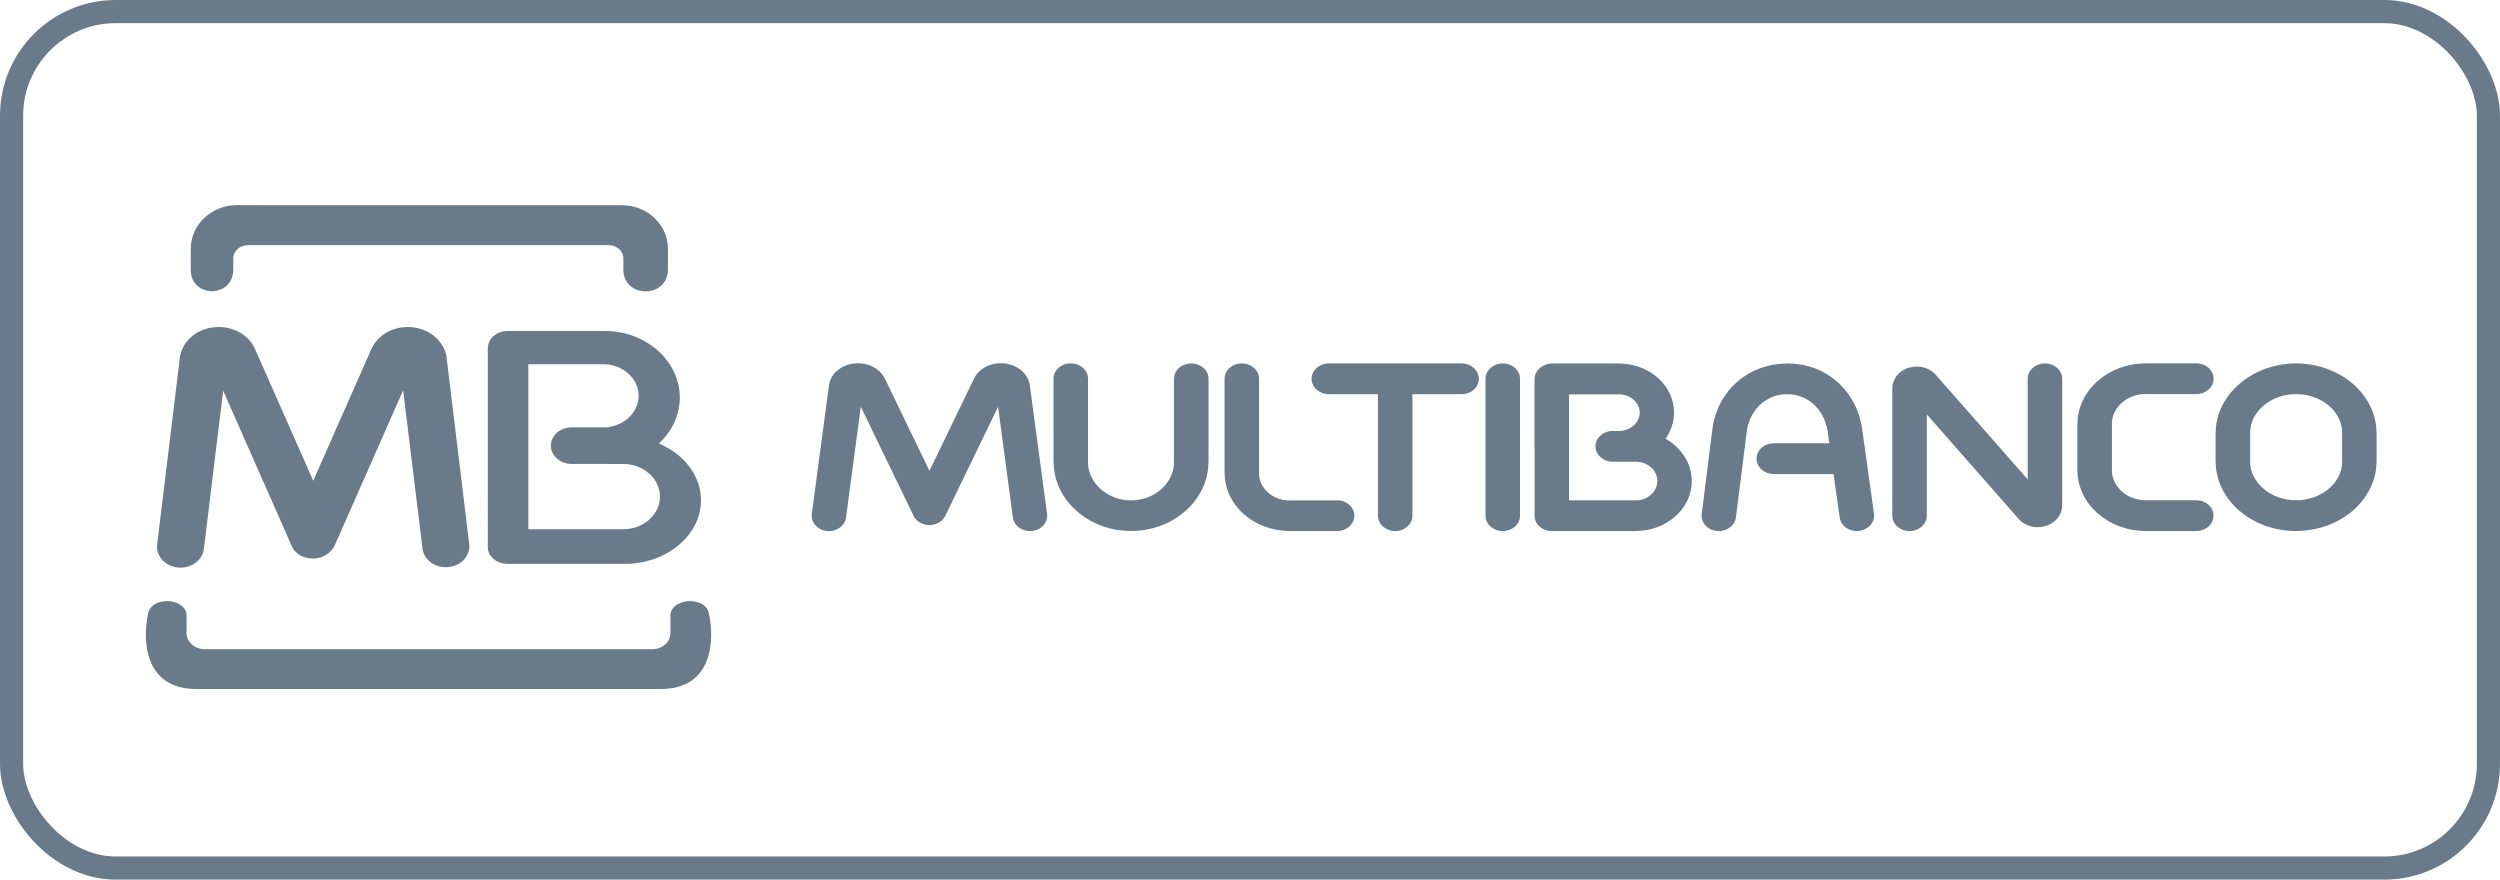
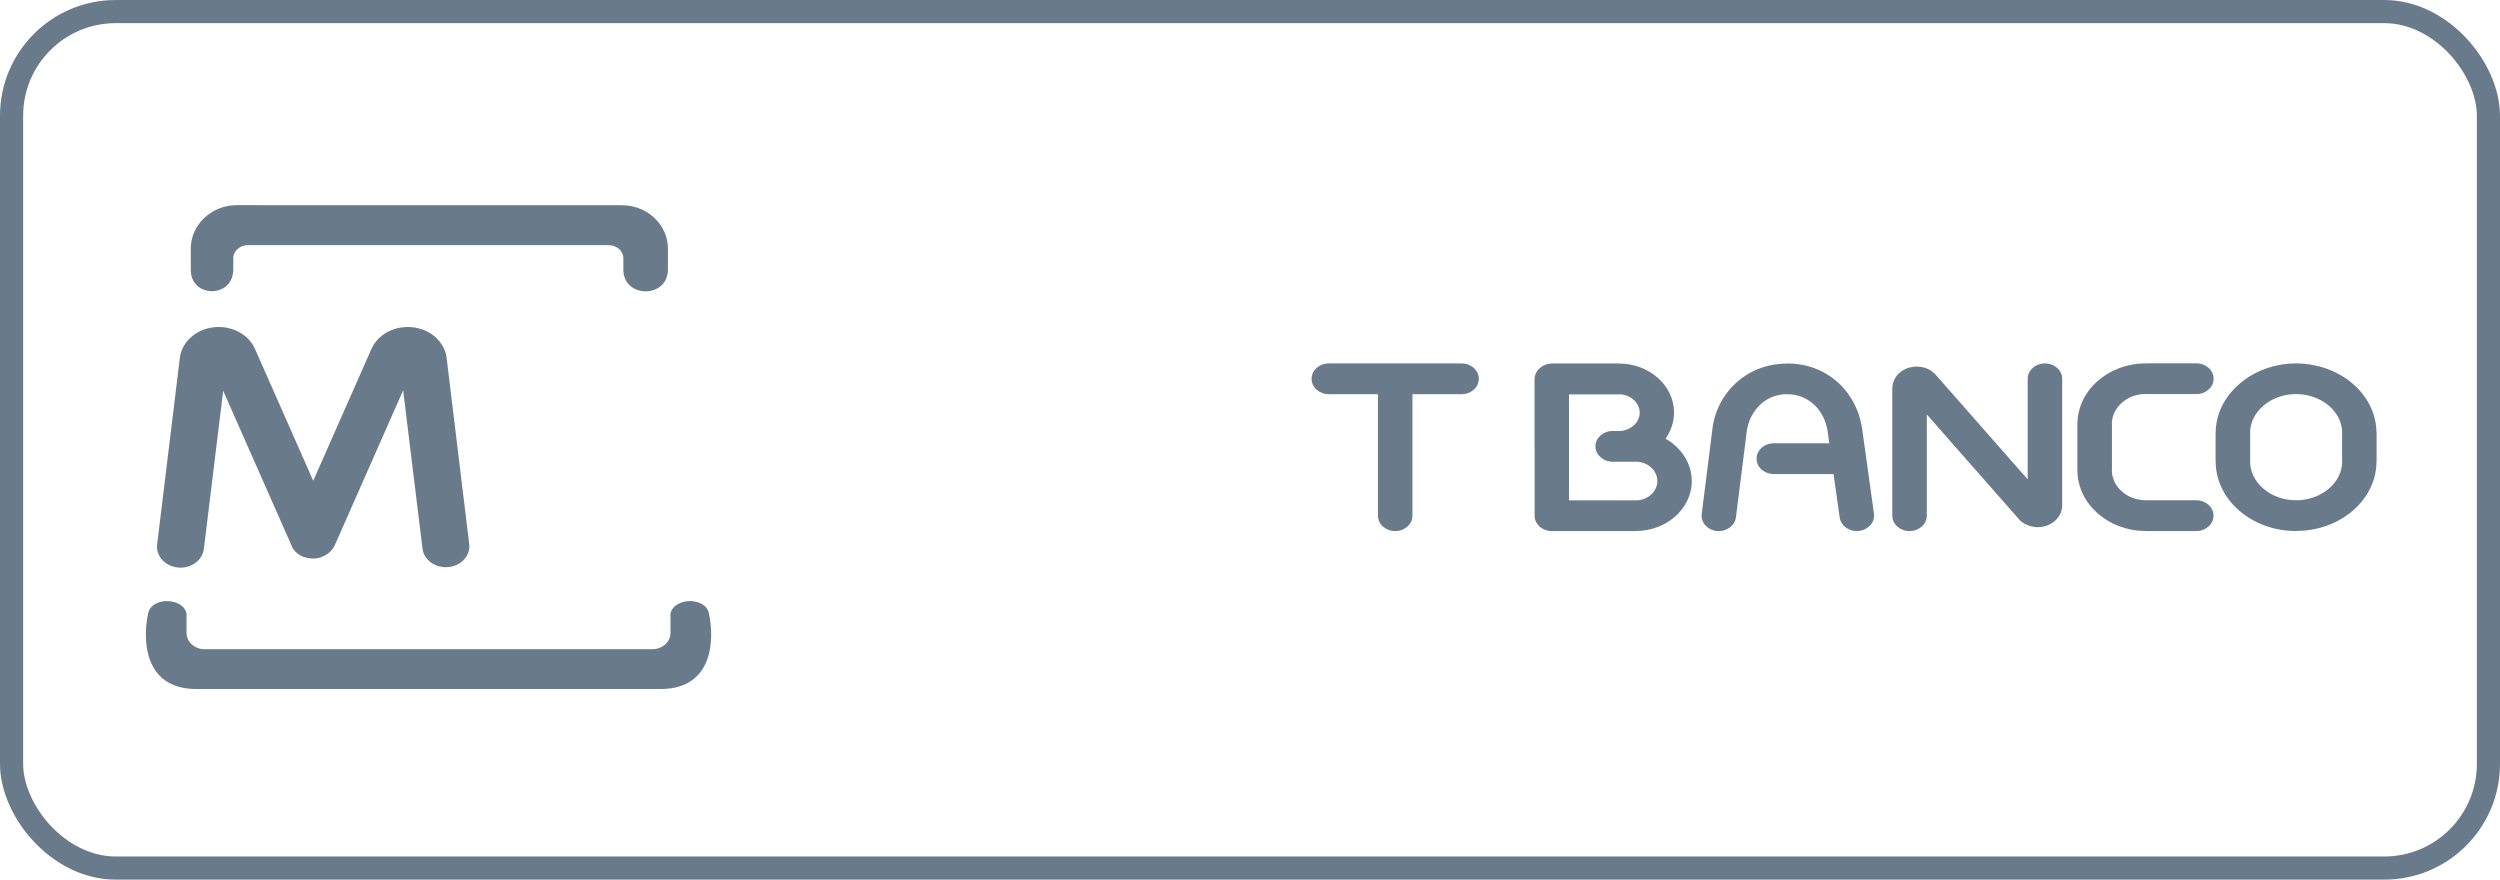
<svg xmlns="http://www.w3.org/2000/svg" width="108" height="38" viewBox="0 0 108 38" fill="none">
  <rect x="0.5" y="0.5" width="107" height="37" rx="4.5" stroke="#697B8B" />
  <path d="M18.448 29.766H28.535C30.84 29.766 30.861 27.583 30.627 26.508C30.499 25.783 29.119 25.791 28.965 26.508V27.348C28.965 27.731 28.612 28.046 28.182 28.046H18.448H17.669H8.842C8.412 28.046 8.059 27.731 8.059 27.348V26.508C7.905 25.791 6.525 25.783 6.397 26.508C6.163 27.587 6.184 29.766 8.489 29.766H17.669H18.448ZM11.317 8.866H26.09H26.87C27.964 8.866 28.855 9.709 28.855 10.742V11.638C28.855 12.903 26.929 12.899 26.929 11.646V11.156C26.929 10.845 26.644 10.59 26.295 10.59H10.713C10.363 10.59 10.078 10.845 10.078 11.156V11.635C10.078 12.895 8.242 12.884 8.242 11.661V10.738C8.242 9.709 9.136 8.863 10.227 8.863H11.317V8.866Z" fill="#697B8B" />
-   <path d="M28.463 19.16C29.541 19.612 30.282 20.542 30.282 21.613C30.282 23.121 28.804 24.359 26.998 24.359H21.933C21.46 24.359 21.073 24.036 21.073 23.641V15.052C21.073 14.638 21.452 14.3 21.921 14.3H26.138C27.914 14.3 29.367 15.595 29.367 17.174C29.367 17.941 29.021 18.644 28.463 19.16ZM24.685 18.462H26.291V18.446C27.024 18.348 27.59 17.778 27.59 17.098C27.59 16.35 26.9 15.735 26.061 15.735H22.824V22.863H26.93C27.799 22.863 28.51 22.228 28.51 21.454C28.51 20.679 27.799 20.045 26.93 20.045H26.291V20.041H24.685C24.195 20.041 23.799 19.684 23.799 19.251C23.799 18.819 24.195 18.462 24.685 18.462Z" fill="#697B8B" />
  <path d="M20.27 23.503C20.33 24 19.925 24.448 19.367 24.498C18.809 24.551 18.306 24.19 18.251 23.693L17.416 16.862L14.469 23.541L14.464 23.549L14.456 23.568L14.447 23.583V23.587L14.439 23.602L14.434 23.609L14.426 23.621L14.422 23.628L14.413 23.643L14.409 23.647C14.354 23.738 14.285 23.818 14.204 23.887L14.2 23.89L14.183 23.902C14.132 23.944 14.072 23.982 14.008 24.012L14.004 24.016L13.983 24.023L13.966 24.031L13.957 24.035L13.944 24.038L13.932 24.042L13.923 24.046L13.91 24.05L13.898 24.054V24.061L13.889 24.065L13.885 24.069L13.876 24.073L13.864 24.076L13.855 24.08C13.757 24.111 13.655 24.126 13.557 24.13H13.544H13.531H13.523H13.514H13.502H13.489C13.378 24.126 13.267 24.107 13.156 24.069L13.144 24.065H13.139L13.127 24.061L13.114 24.057L13.105 24.054L13.093 24.05L13.08 24.046L13.071 24.042L13.054 24.035L13.037 24.027L13.029 24.023C12.973 23.997 12.922 23.962 12.875 23.928L12.871 23.924C12.858 23.917 12.85 23.905 12.837 23.898C12.829 23.89 12.82 23.883 12.811 23.875C12.803 23.868 12.794 23.86 12.786 23.852C12.777 23.841 12.765 23.833 12.756 23.822L12.752 23.818C12.713 23.776 12.675 23.731 12.645 23.681L12.641 23.674L12.633 23.659L12.624 23.643L12.62 23.636L12.616 23.625L12.611 23.613L12.607 23.606L12.603 23.594L12.598 23.583V23.579L12.594 23.568L9.642 16.881L8.807 23.712C8.748 24.209 8.249 24.57 7.691 24.517C7.133 24.464 6.729 24.02 6.788 23.522L7.768 15.468V15.464V15.46C7.781 15.366 7.802 15.274 7.832 15.183C7.862 15.096 7.904 15.005 7.955 14.921C8.207 14.5 8.667 14.207 9.216 14.139C9.233 14.135 9.255 14.135 9.272 14.135C9.357 14.128 9.442 14.124 9.527 14.128H9.531C9.642 14.131 9.744 14.143 9.838 14.166C10.362 14.276 10.809 14.602 11.018 15.077L13.531 20.769L16.045 15.077C16.253 14.602 16.701 14.276 17.224 14.166C17.318 14.147 17.421 14.135 17.531 14.128H17.535C17.621 14.124 17.706 14.128 17.791 14.135C17.808 14.135 17.829 14.139 17.846 14.139C18.396 14.207 18.86 14.5 19.107 14.921C19.158 15.009 19.201 15.096 19.231 15.183C19.265 15.274 19.286 15.369 19.295 15.46V15.464V15.468L20.27 23.503Z" fill="#697B8B" />
-   <path d="M50.718 16.365C50.718 15.997 51.05 15.7 51.463 15.7C51.876 15.7 52.209 15.997 52.209 16.365V19.957H52.204C52.204 20.777 51.83 21.526 51.22 22.065C50.615 22.604 49.781 22.938 48.861 22.938V22.942V22.938C47.94 22.938 47.101 22.604 46.496 22.061C45.891 21.522 45.517 20.777 45.517 19.957H45.512V19.953V16.361C45.512 15.993 45.845 15.697 46.258 15.697C46.671 15.697 47.003 15.993 47.003 16.361V19.953V19.957H46.999C46.999 20.409 47.208 20.827 47.548 21.127C47.885 21.427 48.349 21.617 48.861 21.617V21.613V21.617C49.372 21.617 49.836 21.43 50.172 21.127C50.509 20.827 50.718 20.413 50.718 19.957H50.714V16.365H50.718Z" fill="#697B8B" />
-   <path d="M57.762 21.612C58.175 21.612 58.507 21.908 58.507 22.277C58.507 22.645 58.175 22.941 57.762 22.941H55.704V22.937C54.933 22.937 54.23 22.656 53.724 22.204C53.221 21.756 52.906 21.134 52.906 20.446H52.901V20.443V16.364C52.901 15.996 53.234 15.7 53.647 15.7C54.06 15.7 54.392 15.996 54.392 16.364V20.443V20.446H54.388C54.388 20.765 54.537 21.058 54.776 21.274C55.014 21.487 55.342 21.62 55.7 21.62V21.616H57.762V21.612Z" fill="#697B8B" />
-   <path d="M45.234 22.201C45.281 22.566 44.991 22.896 44.582 22.938C44.173 22.979 43.803 22.721 43.756 22.357L43.117 17.572L40.838 22.281C40.676 22.619 40.237 22.774 39.858 22.63C39.675 22.562 39.538 22.433 39.466 22.281L37.187 17.572L36.548 22.357C36.501 22.721 36.131 22.979 35.722 22.938C35.313 22.896 35.023 22.566 35.07 22.201L35.811 16.646C35.858 16.281 36.109 15.985 36.463 15.822C36.51 15.799 36.557 15.78 36.608 15.765C36.629 15.757 36.646 15.753 36.667 15.746C36.731 15.727 36.804 15.711 36.889 15.704H36.893H36.902C37.289 15.658 37.673 15.772 37.941 15.996C37.996 16.042 38.048 16.095 38.094 16.152C38.124 16.194 38.154 16.235 38.18 16.277C38.197 16.3 38.209 16.327 38.222 16.349L40.152 20.34L42.081 16.349C42.239 16.019 42.571 15.795 42.955 15.719C43.027 15.704 43.104 15.696 43.172 15.693C43.227 15.689 43.283 15.689 43.334 15.693H43.338C43.355 15.693 43.377 15.696 43.394 15.696H43.398V15.7H43.402C43.803 15.746 44.139 15.943 44.331 16.232C44.369 16.292 44.403 16.353 44.429 16.422C44.446 16.463 44.459 16.505 44.471 16.551C44.48 16.577 44.484 16.608 44.488 16.638V16.646L45.234 22.201Z" fill="#697B8B" />
  <path d="M61.018 22.277C61.018 22.645 60.686 22.942 60.273 22.942C59.86 22.942 59.527 22.645 59.527 22.277V17.029H57.406C56.993 17.029 56.661 16.733 56.661 16.365C56.661 15.996 56.993 15.7 57.406 15.7H60.273H63.14C63.553 15.7 63.885 15.996 63.885 16.365C63.885 16.733 63.553 17.029 63.14 17.029H61.018V22.277V22.277Z" fill="#697B8B" />
-   <path d="M65.665 22.277C65.665 22.645 65.333 22.942 64.92 22.942C64.507 22.942 64.174 22.645 64.174 22.277V16.365C64.174 15.996 64.507 15.7 64.92 15.7C65.333 15.7 65.665 15.996 65.665 16.365V22.277Z" fill="#697B8B" />
  <path d="M80.956 22.195C81.007 22.56 80.713 22.89 80.304 22.936C79.895 22.982 79.525 22.72 79.474 22.355L79.209 20.479H76.628C76.215 20.479 75.883 20.183 75.883 19.815C75.883 19.446 76.215 19.15 76.628 19.15H79.026L78.958 18.664V18.66C78.954 18.645 78.954 18.63 78.954 18.615C78.933 18.505 78.907 18.391 78.869 18.277C78.826 18.148 78.775 18.03 78.715 17.927C78.421 17.4 77.885 17.031 77.207 17.031H77.199V17.027C77.071 17.027 76.943 17.043 76.824 17.069C76.713 17.092 76.598 17.13 76.492 17.179C75.921 17.438 75.538 18.007 75.457 18.66L74.992 22.351C74.945 22.716 74.579 22.978 74.17 22.94C73.761 22.898 73.467 22.571 73.514 22.207L73.978 18.516C74.115 17.426 74.796 16.462 75.819 15.998C76.019 15.907 76.24 15.835 76.479 15.782C76.709 15.733 76.952 15.706 77.203 15.706V15.702H77.212C78.502 15.702 79.508 16.374 80.044 17.335C80.147 17.521 80.232 17.707 80.296 17.897C80.351 18.068 80.398 18.246 80.428 18.436C80.432 18.455 80.436 18.478 80.441 18.497V18.501L80.956 22.195Z" fill="#697B8B" />
  <path d="M83.238 22.277C83.238 22.645 82.906 22.942 82.493 22.942C82.08 22.942 81.747 22.645 81.747 22.277V16.782V16.779C81.747 16.741 81.752 16.703 81.756 16.665C81.764 16.589 81.786 16.517 81.816 16.448V16.445C81.833 16.407 81.854 16.369 81.875 16.327V16.323C81.999 16.122 82.203 15.966 82.459 15.886C82.493 15.875 82.527 15.867 82.561 15.864C82.587 15.86 82.612 15.852 82.642 15.848H82.646V15.845C82.697 15.837 82.757 15.837 82.825 15.837H82.829H82.842C83.149 15.848 83.434 15.974 83.63 16.198L87.596 20.709V16.365C87.596 15.996 87.928 15.7 88.341 15.7C88.755 15.7 89.087 15.996 89.087 16.365V21.833C89.087 22.121 88.942 22.383 88.699 22.562C88.653 22.596 88.601 22.626 88.546 22.653C88.516 22.668 88.486 22.68 88.452 22.695L88.444 22.699C88.422 22.706 88.405 22.714 88.384 22.721H88.38H88.376C88.103 22.805 87.822 22.786 87.575 22.68C87.541 22.668 87.511 22.653 87.477 22.634C87.426 22.607 87.374 22.573 87.328 22.535C87.298 22.512 87.268 22.482 87.234 22.448L87.208 22.421L87.2 22.41L83.238 17.903V22.277Z" fill="#697B8B" />
  <path d="M94.878 21.612C95.291 21.612 95.624 21.908 95.624 22.277C95.624 22.645 95.291 22.941 94.878 22.941H92.684V22.937C91.875 22.937 91.138 22.641 90.606 22.166C90.077 21.696 89.745 21.039 89.745 20.317H89.741V18.32H89.745C89.745 17.598 90.077 16.942 90.61 16.467C91.142 15.996 91.875 15.7 92.684 15.7V15.696V15.696H94.882C95.296 15.696 95.628 15.992 95.628 16.36C95.628 16.729 95.296 17.025 94.882 17.025H92.684H92.68V17.021C92.284 17.021 91.922 17.169 91.658 17.405C91.394 17.64 91.232 17.963 91.232 18.316H91.236V20.313H91.232C91.232 20.667 91.398 20.993 91.662 21.229C91.926 21.464 92.288 21.608 92.684 21.608V21.612H94.878Z" fill="#697B8B" />
  <path d="M99.193 17.024C98.639 17.024 98.141 17.218 97.779 17.526C97.425 17.829 97.204 18.243 97.204 18.699H97.208V19.937H97.204C97.204 20.389 97.425 20.807 97.779 21.11C98.141 21.422 98.639 21.612 99.193 21.612V21.608H99.197V21.612C99.747 21.612 100.245 21.418 100.607 21.11C100.961 20.807 101.182 20.393 101.182 19.937H101.178V18.699H101.182C101.182 18.243 100.961 17.829 100.607 17.526C100.241 17.218 99.743 17.024 99.193 17.024ZM99.189 15.699C100.139 15.703 101.008 16.037 101.634 16.573C102.268 17.116 102.66 17.867 102.665 18.699H102.669V19.937H102.665C102.665 20.769 102.268 21.52 101.634 22.067C101.008 22.603 100.143 22.937 99.193 22.937V22.941H99.189C98.239 22.941 97.374 22.607 96.748 22.071C96.113 21.528 95.721 20.776 95.717 19.945H95.713V18.707H95.717C95.717 17.875 96.113 17.123 96.748 16.58C97.374 16.037 98.239 15.703 99.189 15.699Z" fill="#697B8B" />
  <path d="M67.782 17.027V19.278V21.614H70.661V21.617C70.917 21.617 71.151 21.523 71.321 21.371C71.492 21.219 71.598 21.01 71.598 20.782H71.594V20.778H71.598C71.598 20.566 71.505 20.364 71.351 20.216L71.321 20.19C71.151 20.038 70.917 19.943 70.661 19.943V19.947H69.945H69.941H69.669C69.26 19.947 68.923 19.647 68.923 19.282C68.923 18.918 69.255 18.618 69.669 18.618H69.941H69.945H70.009C70.227 18.602 70.423 18.515 70.572 18.386C70.734 18.242 70.836 18.044 70.836 17.828H70.832H70.836C70.836 17.611 70.734 17.414 70.572 17.27C70.41 17.125 70.188 17.034 69.945 17.034V17.038H67.782V17.027ZM66.291 19.278V16.392C66.291 16.297 66.312 16.21 66.35 16.127C66.389 16.039 66.448 15.963 66.525 15.899L66.534 15.891C66.661 15.785 66.827 15.713 67.023 15.701C67.036 15.701 67.053 15.697 67.066 15.701H67.07H69.941V15.705C70.597 15.705 71.194 15.944 71.624 16.328C72.054 16.711 72.318 17.239 72.318 17.824H72.322H72.318C72.318 18.238 72.182 18.625 71.952 18.952C72.105 19.039 72.246 19.138 72.374 19.252C72.391 19.267 72.403 19.282 72.42 19.297C72.829 19.685 73.085 20.205 73.085 20.778H73.089V20.782H73.085C73.085 21.378 72.812 21.917 72.374 22.308C71.935 22.7 71.33 22.939 70.665 22.939V22.943H67.04C66.627 22.943 66.295 22.646 66.295 22.278V19.278H66.291Z" fill="#697B8B" />
</svg>